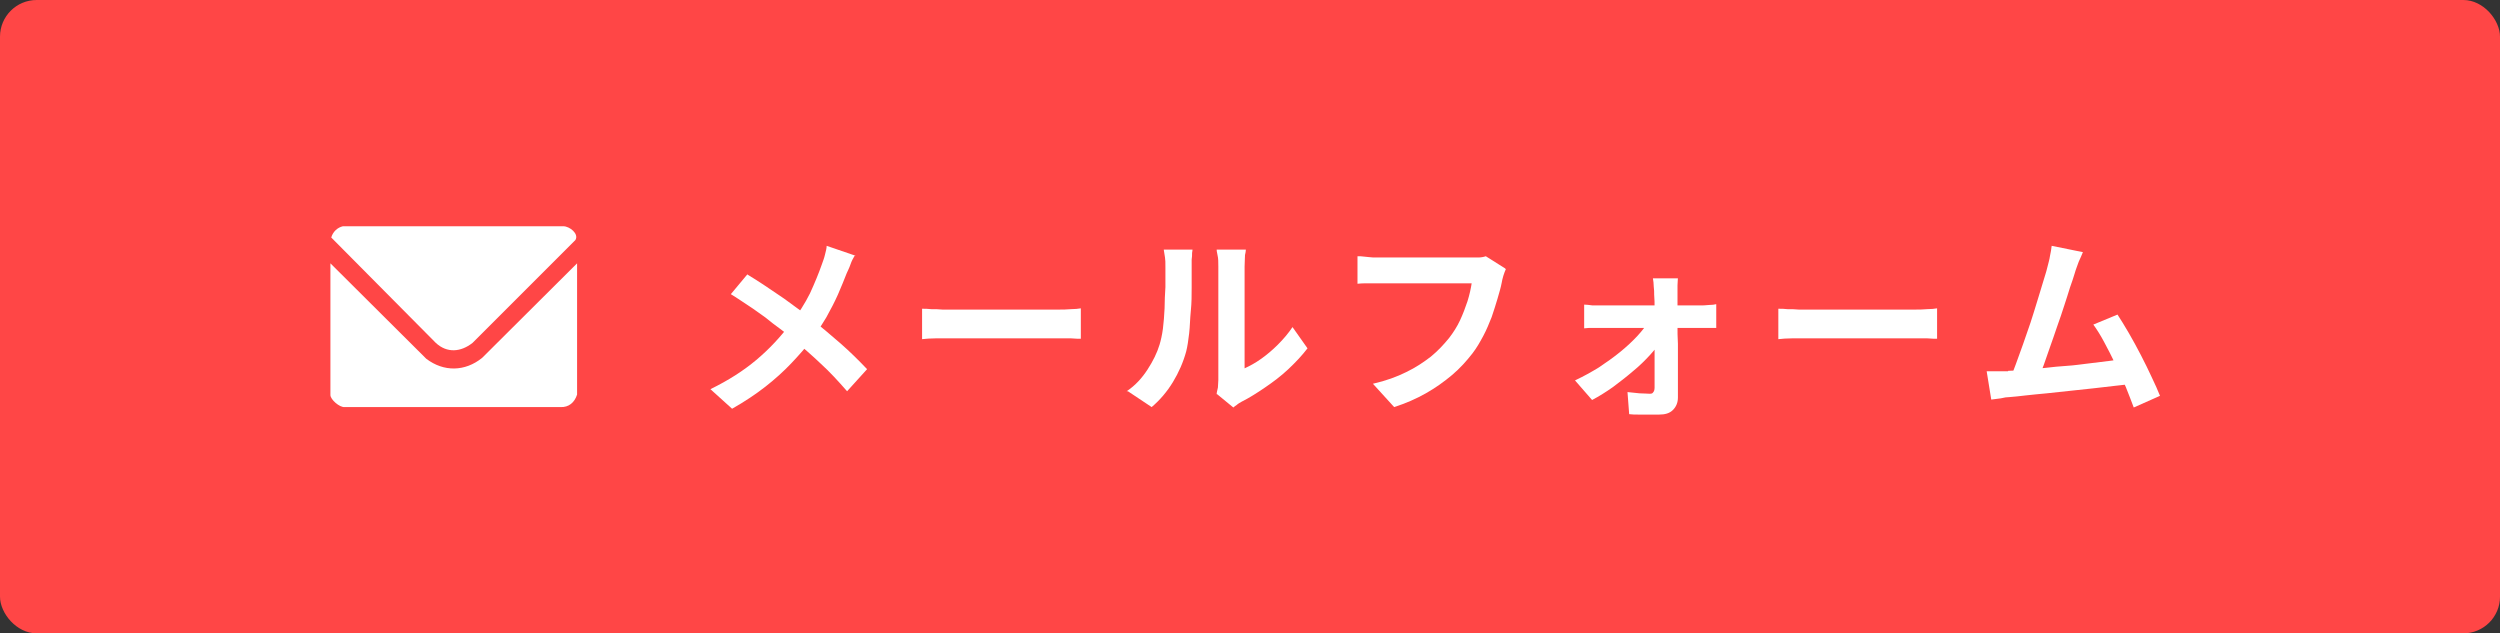
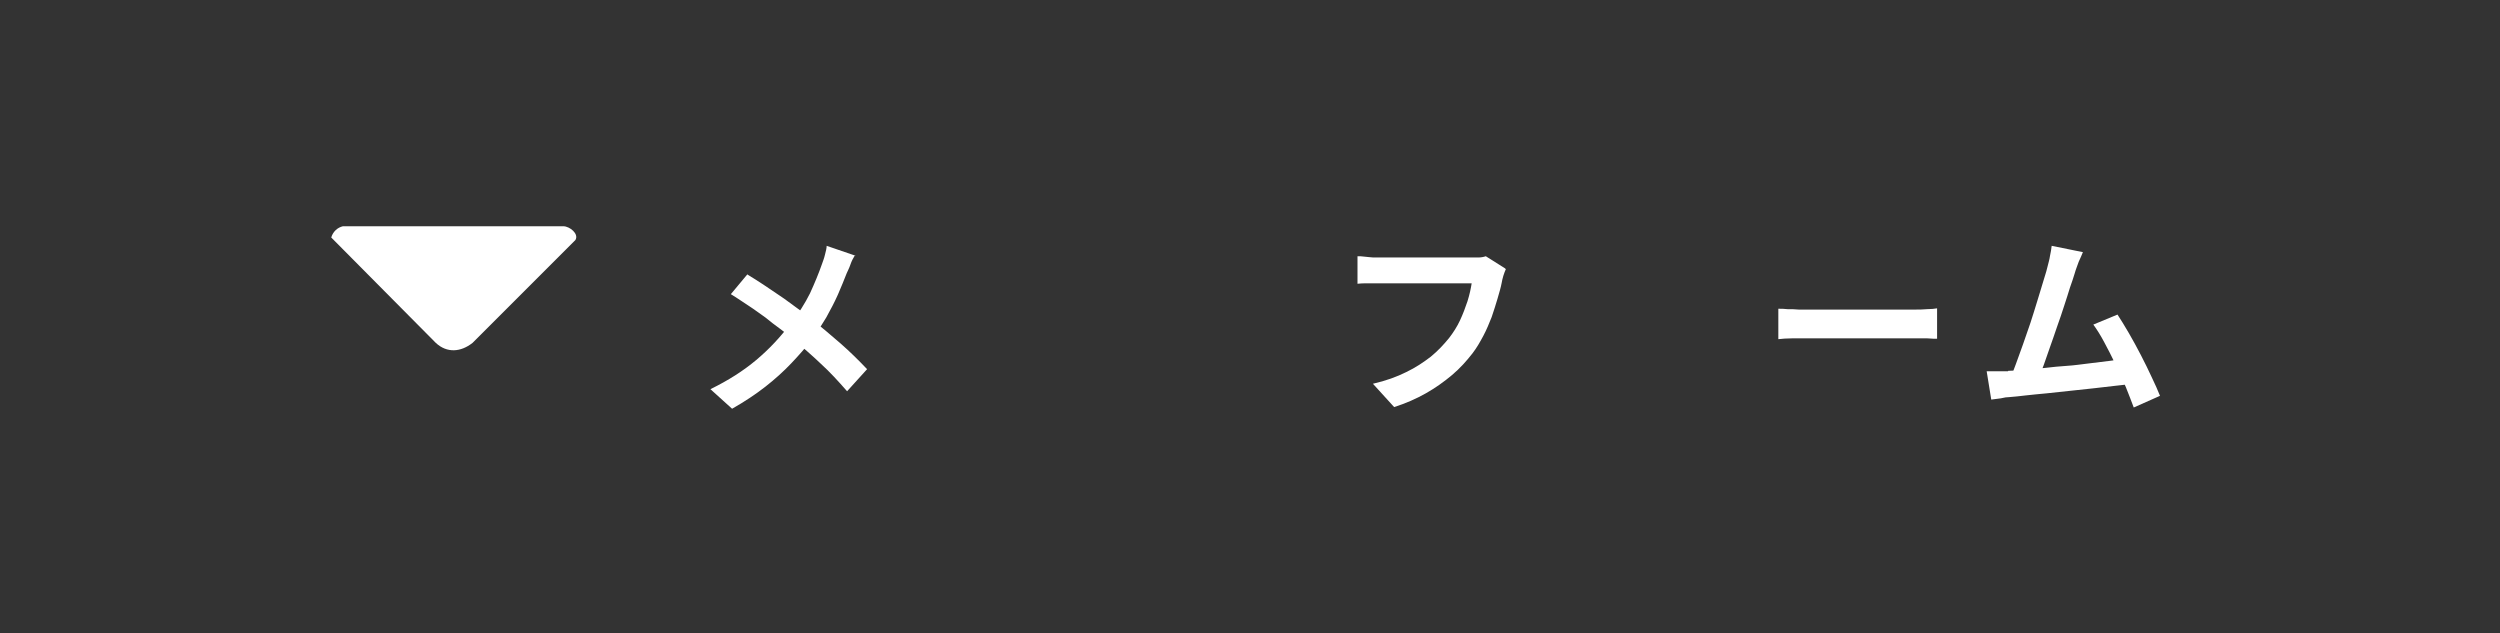
<svg xmlns="http://www.w3.org/2000/svg" id="_レイヤー_1" version="1.1" viewBox="0 0 600 152">
  <rect x="0" y="0" width="600" height="152" fill="#333333" stroke="none" />
  <defs>
    <style>
      .st0 {
        fill: #ff4646;
      }

      .st1 {
        fill: #fff;
      }
    </style>
  </defs>
-   <rect class="st0" width="600" height="152" rx="8.8" ry="8.8" />
  <g>
    <g>
-       <path class="st1" d="M138.5,63.3v31.4c-.6,1.9-2,3.1-4,3h-51.8c-1.2.1-3.4-1.8-3.4-2.9v-31.6l23,22.9c4.2,3.2,9.3,3.1,13.4-.2l22.8-22.7Z" />
      <path class="st1" d="M82.3,54.3h52.9c1.5,0,3.8,1.8,2.9,3.3l-24.7,24.7c-2.8,2.2-6.1,2.5-8.8,0l-25.1-25.3c.4-1.4,1.5-2.4,2.8-2.7Z" />
    </g>
    <g>
      <path class="st1" d="M205.1,61.4c-.3.5-.7,1.2-1,2.1s-.7,1.6-.9,2.1c-.6,1.6-1.3,3.2-2.1,5.1-.8,1.8-1.8,3.7-2.8,5.5-1.1,1.8-2.2,3.6-3.5,5.3-1.4,1.9-3.1,3.8-4.9,5.7-1.8,1.9-3.9,3.8-6.2,5.6-2.3,1.8-5,3.6-8,5.3l-5.2-4.7c4.3-2.1,7.9-4.4,11-7s5.8-5.5,8.3-8.8c1.9-2.4,3.4-4.8,4.6-7.2,1.1-2.4,2.1-4.8,2.9-7.1.2-.6.5-1.3.7-2.2.2-.8.4-1.5.4-2.1l7,2.4ZM179.4,65.9c1.2.7,2.4,1.5,3.8,2.4,1.3.9,2.7,1.8,4,2.7,1.4.9,2.6,1.9,3.9,2.8s2.3,1.7,3.3,2.5c2.5,2,4.9,4,7.3,6.1,2.4,2.1,4.5,4.2,6.4,6.2l-4.8,5.3c-2.1-2.4-4.1-4.6-6.3-6.6-2.1-2-4.4-4-6.9-6.1-.8-.7-1.8-1.5-2.9-2.3-1.1-.8-2.3-1.7-3.5-2.7-1.3-.9-2.6-1.9-4-2.8s-2.8-1.9-4.3-2.8l4-4.8Z" />
-       <path class="st1" d="M221.4,74.1c.6,0,1.3,0,2.1.1.9,0,1.8,0,2.7.1.9,0,1.8,0,2.6,0h25.1c1.1,0,2.1,0,3.1-.1,1,0,1.8-.1,2.4-.2v7.3c-.5,0-1.3,0-2.4-.1-1.1,0-2.1,0-3.1,0h-25.1c-1.3,0-2.7,0-4.1,0-1.4,0-2.5.1-3.4.2v-7.3Z" />
-       <path class="st1" d="M270.4,93.9c2.1-1.4,3.7-3.2,5-5.2,1.3-2,2.3-4,2.9-6,.3-1,.6-2.3.8-3.8.2-1.5.3-3.1.4-4.9,0-1.7.1-3.4.2-5.1,0-1.7,0-3.3,0-4.7s0-1.7-.1-2.4-.2-1.3-.3-1.9h6.9c0,0,0,.3-.1.8,0,.5,0,1-.1,1.6,0,.6,0,1.2,0,1.9,0,1.4,0,3,0,4.8s0,3.7-.2,5.6-.2,3.7-.4,5.4c-.2,1.7-.4,3.1-.7,4.3-.7,2.6-1.8,5.1-3.2,7.4-1.4,2.3-3.1,4.3-5.1,6l-5.7-3.8ZM292,94.6c0-.5.2-1,.3-1.6,0-.6.1-1.2.1-1.8v-27.2c0-1.1,0-2-.2-2.8s-.2-1.2-.2-1.3h7c0,0,0,.5-.2,1.3,0,.8-.1,1.7-.1,2.8v24.4c1.3-.6,2.6-1.3,4-2.3s2.7-2.1,4-3.4c1.3-1.3,2.5-2.7,3.5-4.2l3.6,5.1c-1.3,1.7-2.8,3.3-4.6,5s-3.7,3.1-5.6,4.4-3.8,2.5-5.6,3.4c-.5.3-.9.5-1.2.8-.3.2-.6.4-.8.6l-3.9-3.2Z" />
      <path class="st1" d="M361.4,64.6c-.2.4-.4,1-.6,1.6s-.3,1.2-.4,1.7c-.2,1.1-.6,2.4-1,3.8-.4,1.4-.9,2.9-1.4,4.4-.6,1.5-1.2,3-2,4.5-.8,1.5-1.6,2.9-2.6,4.2-1.4,1.8-3,3.6-4.9,5.2-1.9,1.6-4,3.1-6.3,4.4-2.3,1.3-4.8,2.4-7.6,3.3l-5.1-5.6c3.1-.7,5.8-1.7,8-2.8,2.3-1.1,4.2-2.4,5.9-3.7,1.7-1.4,3.1-2.9,4.4-4.5,1-1.3,1.9-2.7,2.6-4.2.7-1.5,1.3-3.1,1.8-4.6.5-1.6.8-3,1-4.3h-21.8c-1.1,0-2.1,0-3.1,0s-1.8,0-2.5.1v-6.6c.5,0,1.1,0,1.7.1s1.3.1,2.1.2c.7,0,1.3,0,1.8,0h21.6c.5,0,1,0,1.7,0,.7,0,1.3-.1,1.9-.3l4.6,2.9Z" />
-       <path class="st1" d="M378.2,91.2c1.9-.9,3.7-1.9,5.5-3,1.8-1.2,3.5-2.4,5.1-3.7,1.6-1.3,3-2.6,4.2-3.9,1.2-1.3,2.1-2.5,2.7-3.6h3s0,4.6,0,4.6c-.6,1.1-1.5,2.3-2.7,3.6-1.2,1.3-2.5,2.6-4.1,3.9-1.5,1.3-3.2,2.6-4.8,3.8-1.7,1.2-3.3,2.2-5,3.1l-4.1-4.7ZM380.1,73.1c.6,0,1.3.1,2.1.2.8,0,1.6,0,2.2,0h23.6c.6,0,1.3,0,2.1-.1.8,0,1.4-.1,1.8-.2v5.7c-.6,0-1.2,0-1.8,0-.7,0-1.3,0-1.8,0h-23.7c-.7,0-1.4,0-2.2,0-.8,0-1.5,0-2.2.1v-5.7ZM402.7,66.6c0,.6-.1,1.2-.1,1.9s0,1.4,0,2c0,1,0,2.2,0,3.5,0,1.3,0,2.6,0,4.1,0,1.4,0,2.9.1,4.4,0,1.5,0,3,0,4.5,0,1.5,0,3,0,4.4,0,1.4,0,2.7,0,4,0,1.2-.4,2.2-1.2,3s-1.9,1.1-3.3,1.1-1.6,0-2.4,0c-.9,0-1.7,0-2.5,0-.8,0-1.6,0-2.3-.1l-.4-5.3c1,.1,1.9.2,2.9.3,1,0,1.8.1,2.4.1s.7-.1.9-.4c.2-.2.3-.6.3-1.1,0-.9,0-1.9,0-3.1,0-1.2,0-2.4,0-3.7,0-1.3,0-2.7,0-4.1,0-1.4,0-2.8,0-4.1s0-2.7,0-3.9c0-1.2,0-2.4-.1-3.4,0-.6,0-1.2-.1-1.9,0-.7-.1-1.4-.2-2h6Z" />
      <path class="st1" d="M426.9,74.1c.6,0,1.3,0,2.1.1.9,0,1.8,0,2.7.1.9,0,1.8,0,2.6,0h25.1c1.1,0,2.1,0,3.1-.1,1,0,1.8-.1,2.4-.2v7.3c-.5,0-1.3,0-2.4-.1-1.1,0-2.1,0-3.1,0h-25.1c-1.3,0-2.7,0-4.1,0-1.4,0-2.5.1-3.4.2v-7.3Z" />
      <path class="st1" d="M482,89c1.1,0,2.3-.1,3.9-.3s3.1-.2,4.9-.4,3.5-.4,5.3-.5,3.6-.4,5.4-.6c1.8-.2,3.4-.4,4.9-.6,1.5-.2,2.8-.4,3.9-.5l1.4,6c-1.1.2-2.5.3-4.1.5-1.6.2-3.3.4-5.2.6s-3.7.4-5.6.6c-1.9.2-3.8.4-5.6.6-1.8.2-3.5.3-5,.5s-2.8.3-3.9.4c-.6,0-1.3.1-2.1.3-.8.1-1.6.2-2.3.3l-1.1-6.8h2.6c.9,0,1.8,0,2.5,0ZM499.9,60.5c-.3.7-.6,1.5-1,2.3-.3.9-.7,1.8-1,2.9-.3.9-.6,2-1.1,3.3-.4,1.4-.9,2.8-1.4,4.4-.5,1.6-1.1,3.3-1.7,5-.6,1.7-1.1,3.3-1.7,4.9s-1,3-1.5,4.3c-.5,1.3-.9,2.3-1.2,3.2l-6.9.2c.4-1,.9-2.2,1.4-3.6.5-1.4,1.1-3,1.7-4.7.6-1.7,1.2-3.4,1.8-5.2.6-1.8,1.1-3.5,1.6-5.1.5-1.7,1-3.2,1.4-4.6s.8-2.5,1-3.4c.3-1.2.6-2.2.7-3,.2-.8.3-1.6.4-2.4l7.4,1.5ZM508.2,75.5c.8,1.2,1.7,2.7,2.7,4.4,1,1.7,1.9,3.4,2.9,5.3s1.8,3.6,2.6,5.3,1.5,3.2,2,4.5l-6.3,2.8c-.5-1.4-1.2-3.1-1.9-4.9-.8-1.8-1.6-3.6-2.5-5.5s-1.8-3.6-2.7-5.3c-.9-1.7-1.8-3.1-2.6-4.2l5.8-2.4Z" />
    </g>
  </g>
</svg>